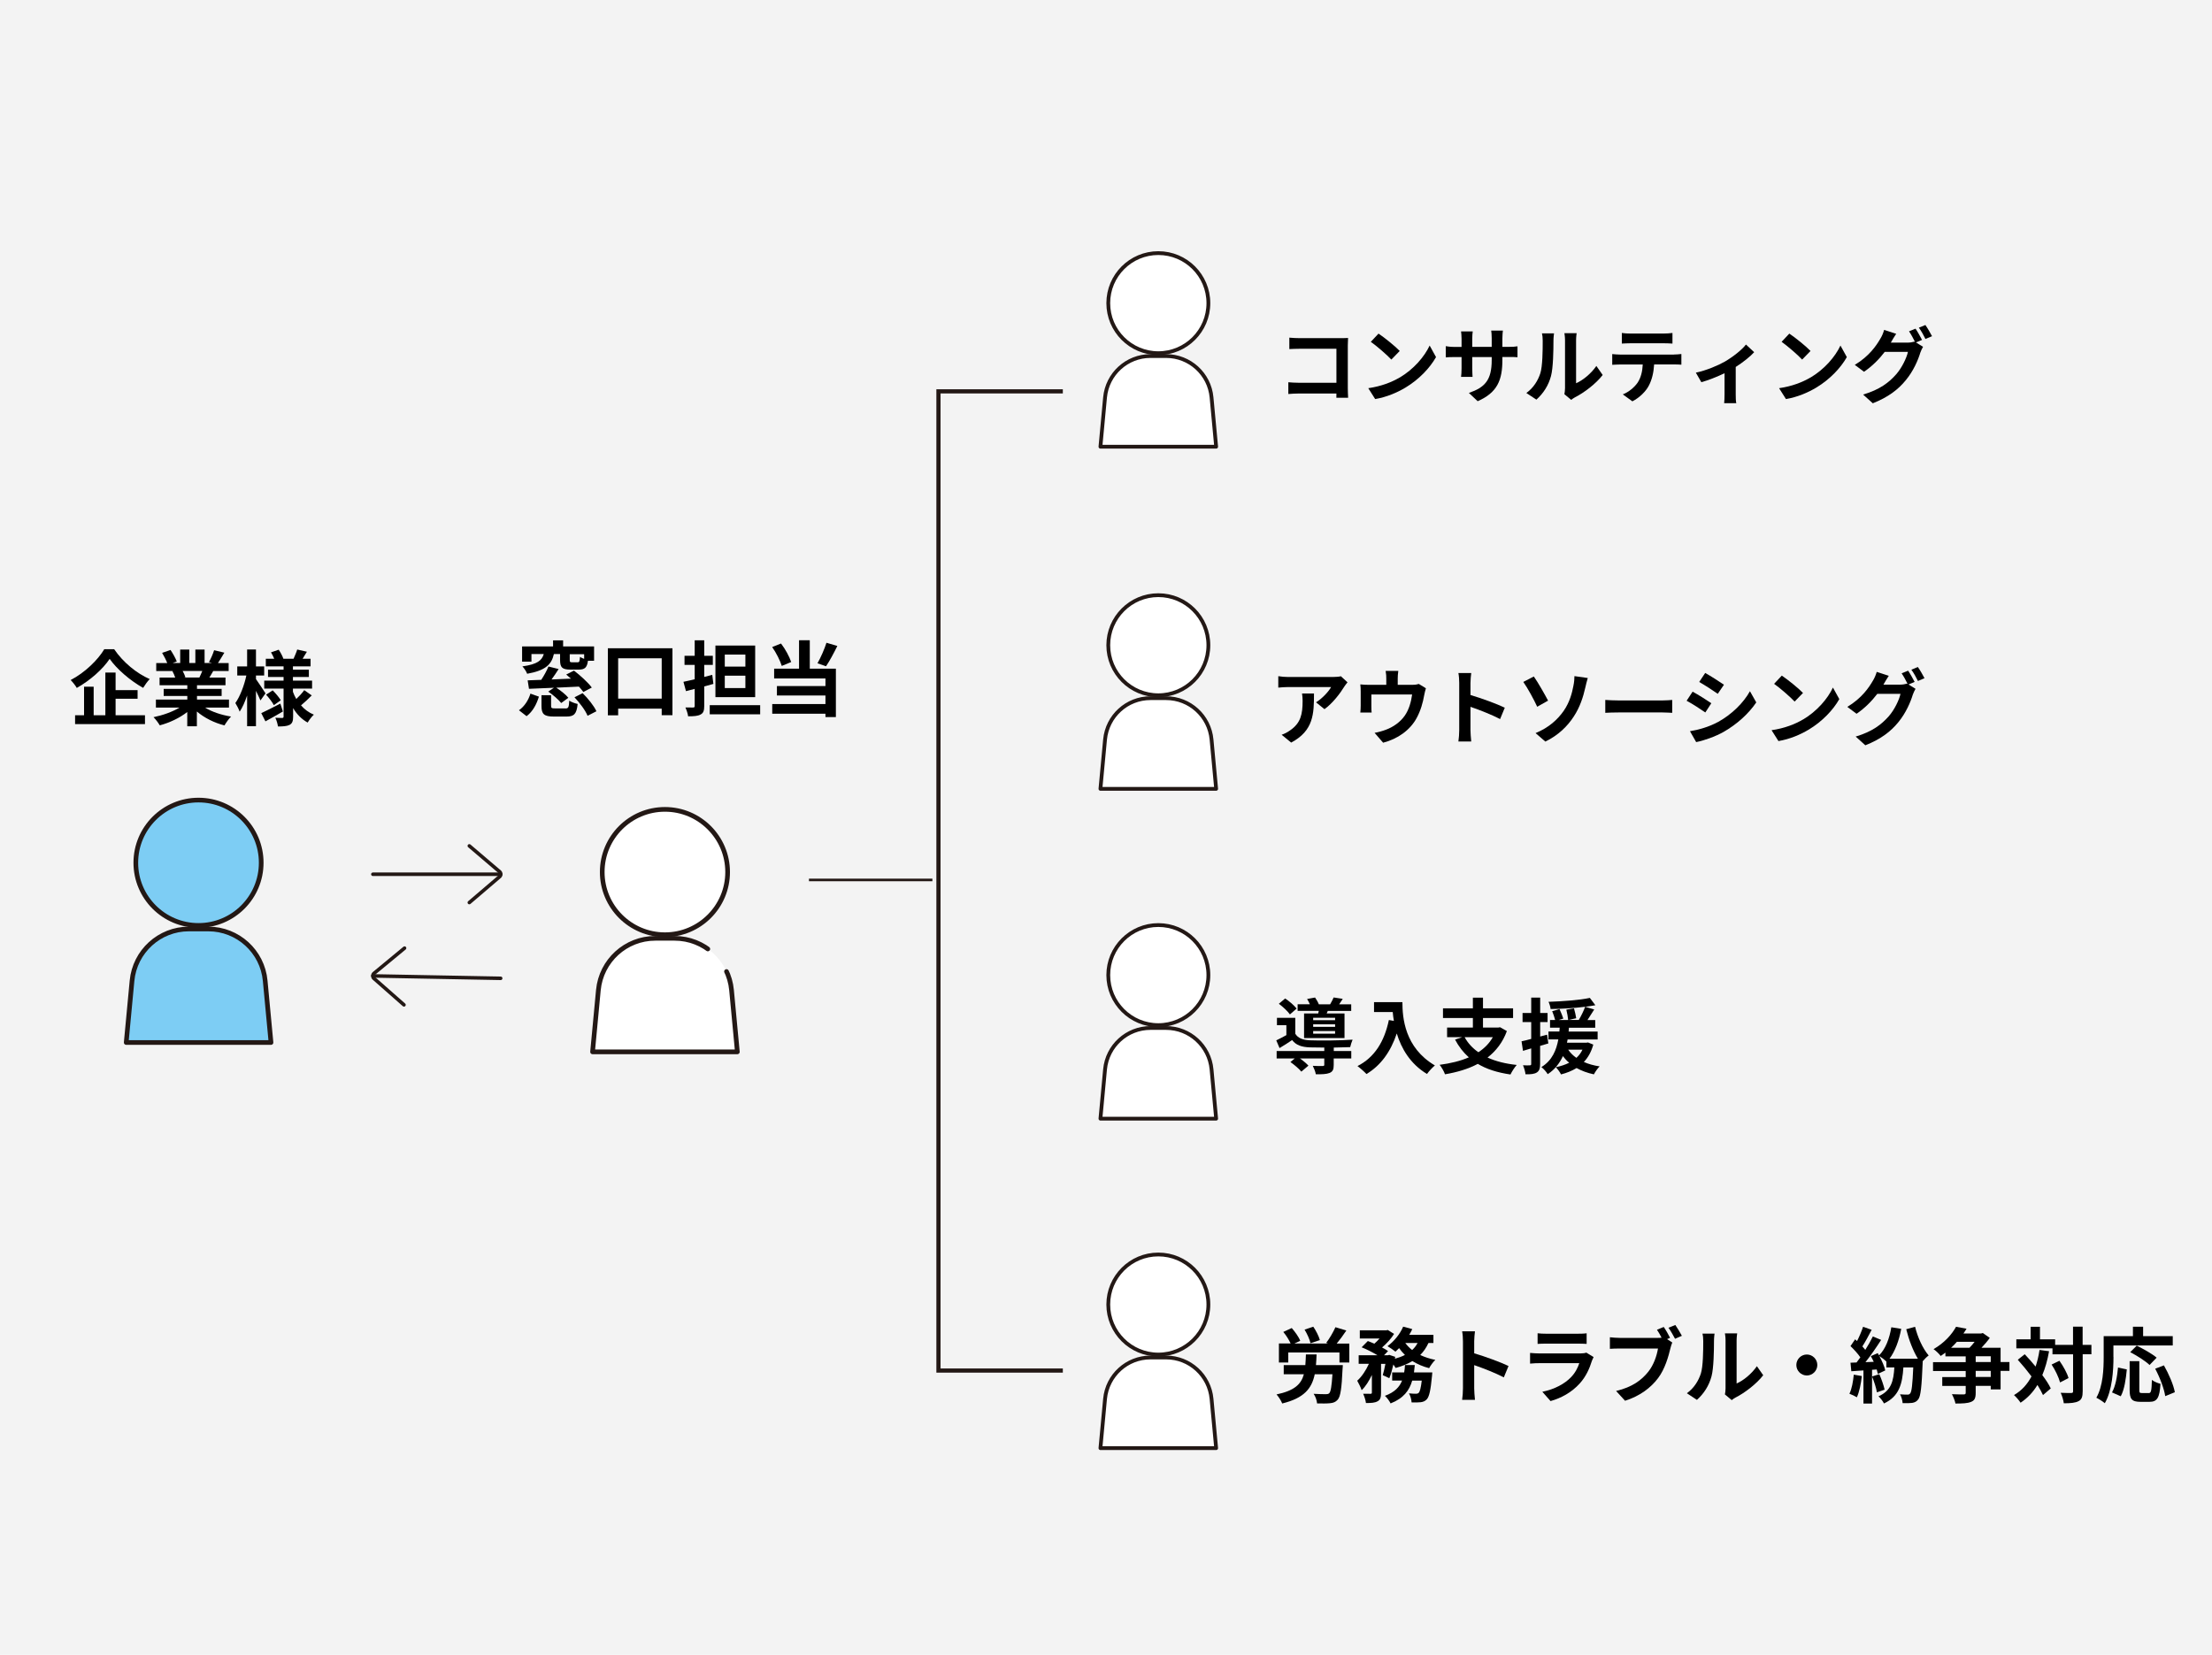
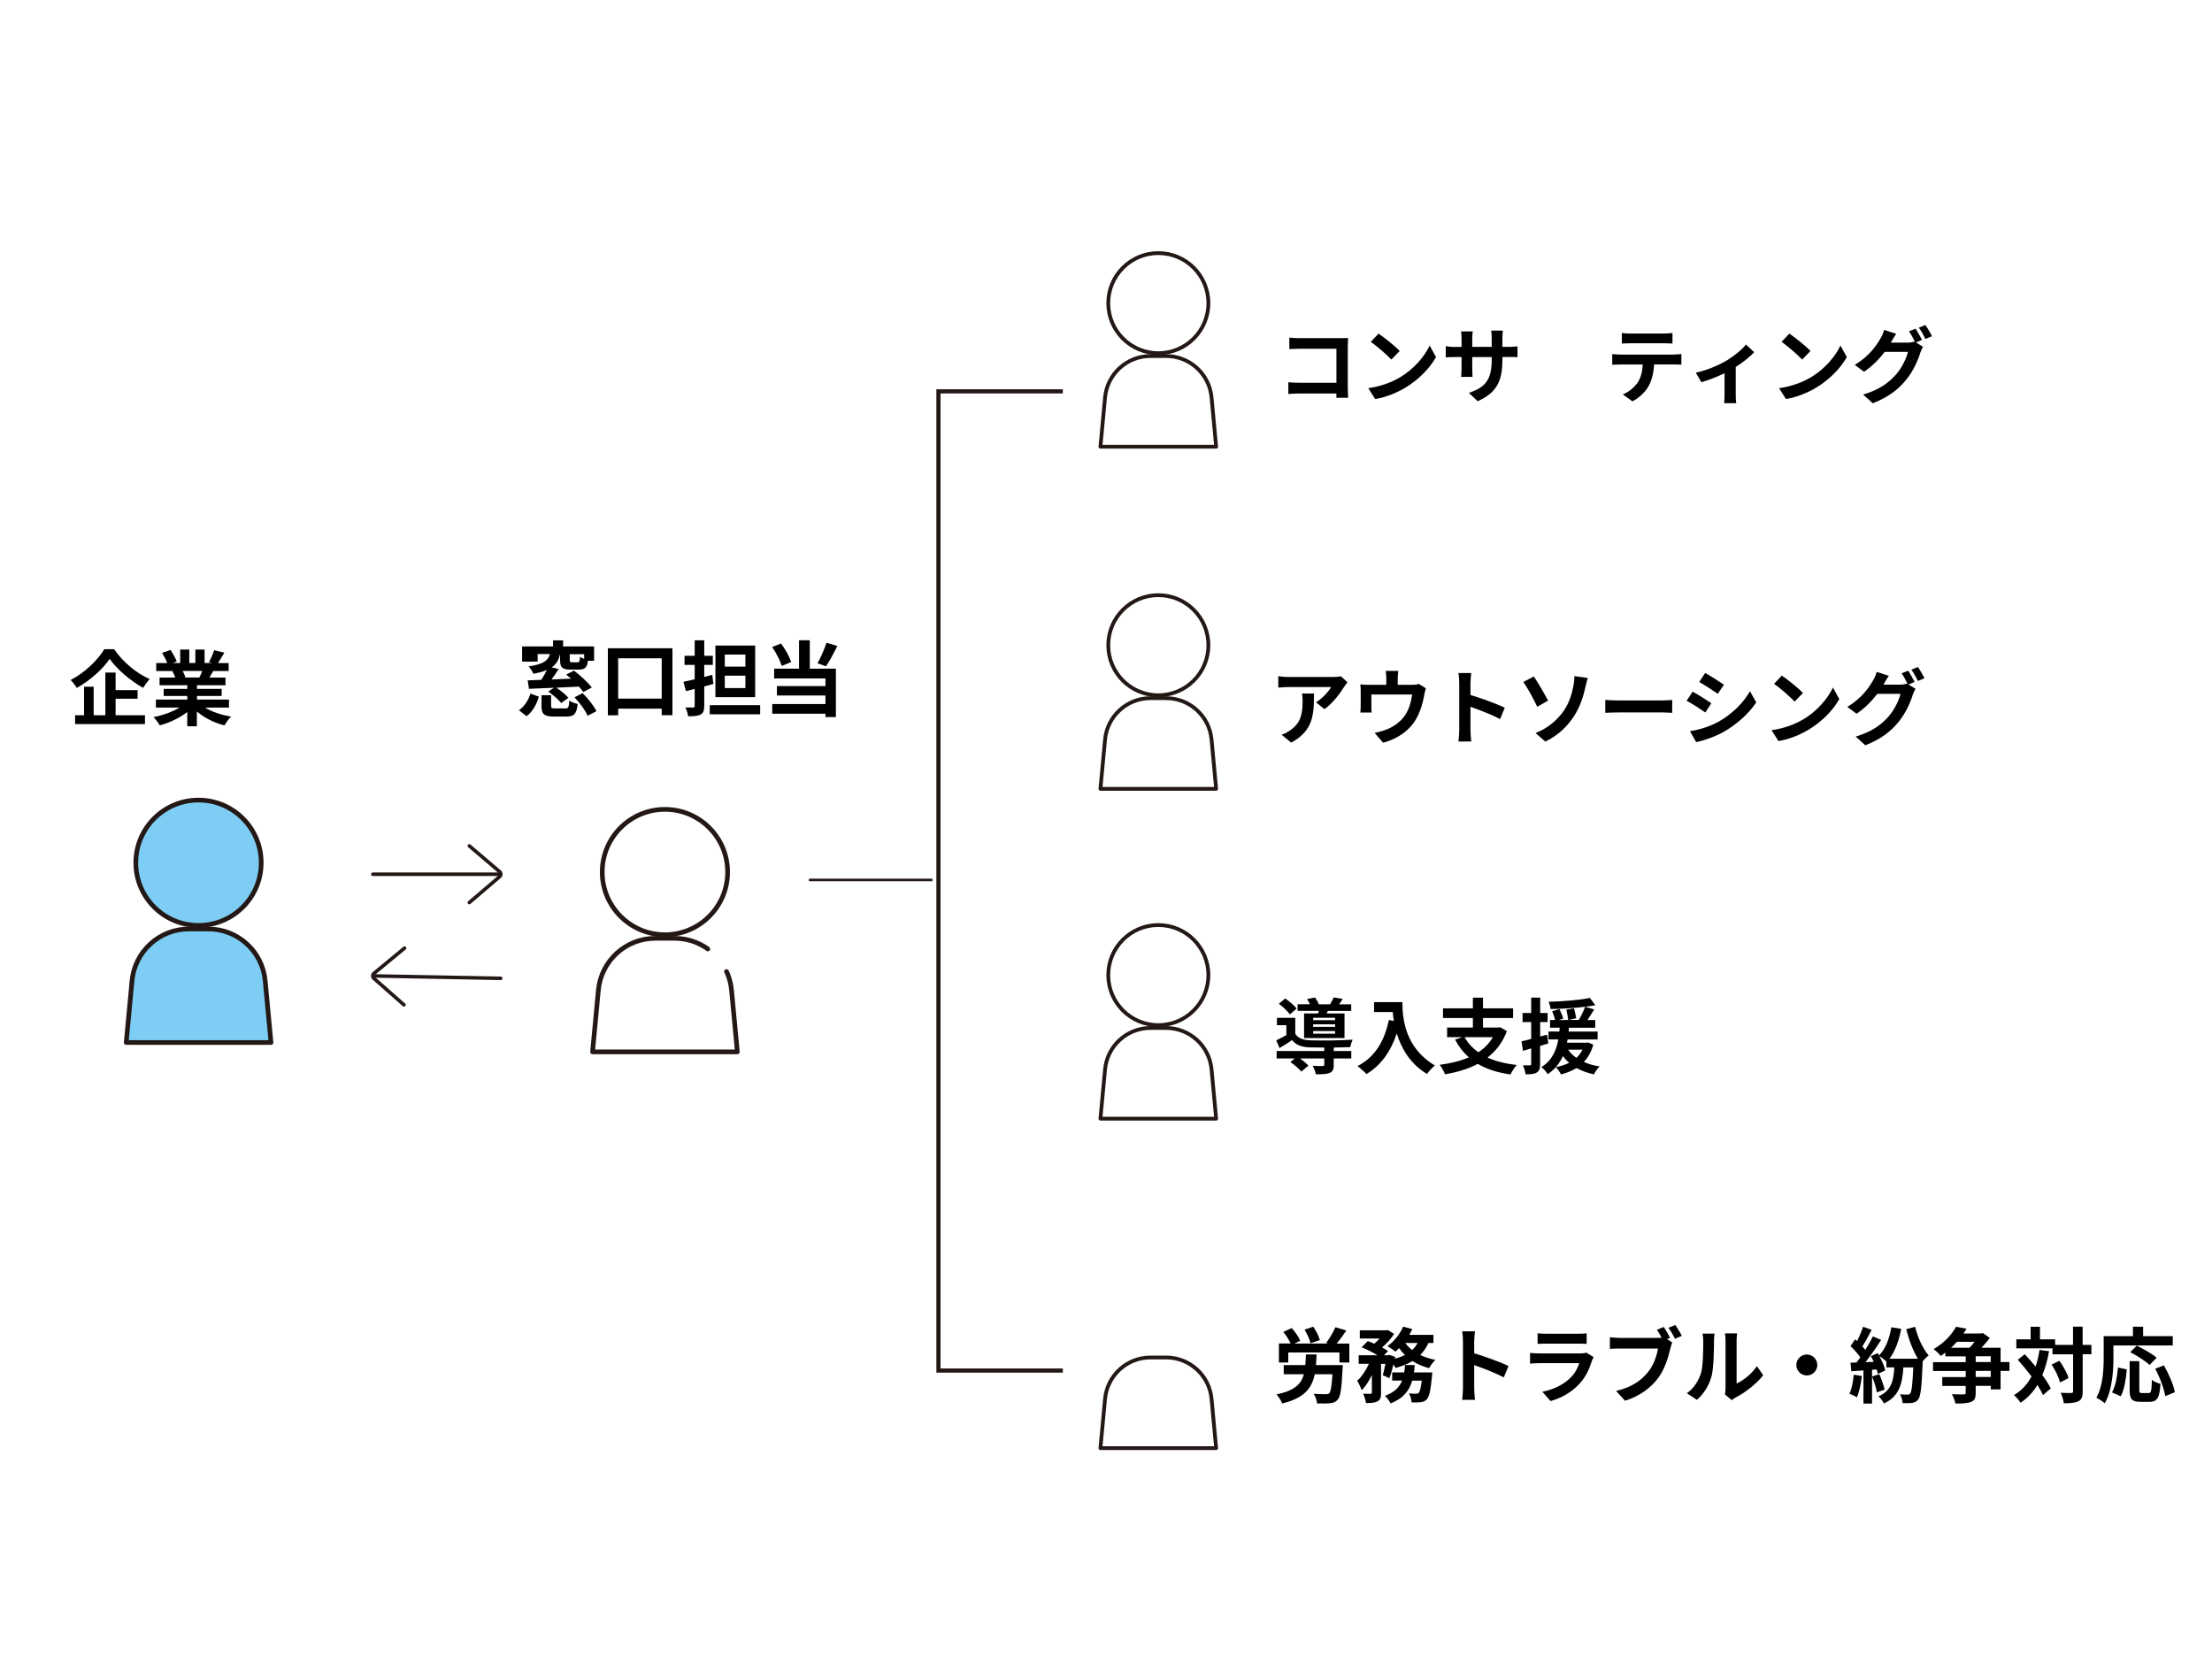
<svg xmlns="http://www.w3.org/2000/svg" id="_レイヤー_2" viewBox="0 0 350 261.92">
  <defs>
    <style>.cls-1{stroke-dasharray:8.68 4.69 146.42 0 0 0;}.cls-1,.cls-2,.cls-3,.cls-4,.cls-5,.cls-6,.cls-7,.cls-8,.cls-9,.cls-10{stroke:#231815;}.cls-1,.cls-2,.cls-3,.cls-4,.cls-5,.cls-6,.cls-9,.cls-10{stroke-linecap:round;stroke-linejoin:round;}.cls-1,.cls-2,.cls-4,.cls-5{fill:#fff;}.cls-1,.cls-2,.cls-6,.cls-10{stroke-width:.74px;}.cls-3{stroke-dasharray:22.97 3.16 98.65 0 0 0;}.cls-3,.cls-7,.cls-8,.cls-9{fill:none;}.cls-3,.cls-9{stroke-width:.56px;}.cls-4,.cls-5{stroke-width:.6px;}.cls-5{stroke-dasharray:81.44 4.29 53.68 0 0 0;}.cls-6{stroke-dasharray:88.84 4.69 58.57 0 0 0;}.cls-6,.cls-10{fill:#7dcdf4;}.cls-7{stroke-width:.66px;}.cls-7,.cls-8{stroke-miterlimit:10;}.cls-8{stroke-width:.41px;}.cls-11{fill:#f3f3f3;}</style>
  </defs>
  <g id="_レイヤー_1-2">
-     <rect class="cls-11" width="350" height="261.92" />
    <path d="M18.07,102.76c1.4,2.05,3.54,3.82,5.62,4.72-.39.4-.74.91-1.04,1.39-2.02-1.12-4.19-2.99-5.3-4.59-1.05,1.59-3.05,3.39-5.2,4.6-.19-.35-.64-.92-.97-1.25,2.25-1.16,4.34-3.22,5.32-4.88h1.59ZM18.29,113.2h4.65v1.4h-11.06v-1.4h1.42v-4.51h1.52v4.51h1.85v-6.75h1.62v2.78h3.48v1.36h-3.48v2.6Z" />
    <path d="M32.44,111.99c1.1.68,2.61,1.18,4.12,1.42-.35.34-.81.99-1.04,1.4-1.6-.4-3.17-1.18-4.37-2.2v2.34h-1.52v-2.26c-1.21.95-2.81,1.7-4.35,2.11-.22-.38-.66-.97-.99-1.29,1.46-.3,2.99-.84,4.11-1.52h-3.73v-1.27h4.97v-.57h-3.74v-1.12h3.74v-.58h-4.39v-1.21h2.47c-.1-.33-.27-.72-.44-1.01l.16-.03h-2.72v-1.26h1.74c-.18-.49-.52-1.12-.81-1.61l1.33-.46c.38.56.81,1.33.99,1.83l-.64.23h1.18v-2.12h1.44v2.12h.96v-2.12h1.46v2.12h1.16l-.47-.14c.31-.53.64-1.31.82-1.88l1.62.39c-.36.6-.71,1.18-1.01,1.64h1.69v1.26h-2.44c-.21.38-.42.73-.61,1.04h2.55v1.21h-4.51v.58h3.9v1.12h-3.9v.57h5.06v1.27h-3.77ZM28.9,106.19c.18.34.35.71.44,1l-.22.04h2.43c.16-.31.31-.69.46-1.04h-3.11Z" />
-     <path d="M41.21,110.86c-.16-.38-.43-.96-.71-1.52v5.6h-1.4v-4.86c-.34,1-.74,1.91-1.18,2.56-.14-.43-.46-1.01-.68-1.37.73-1.01,1.42-2.82,1.74-4.36h-1.44v-1.43h1.56v-2.68h1.4v2.68h1.3v1.43h-1.3v.57c.35.48,1.29,1.91,1.51,2.26l-.79,1.11ZM44.76,112.61c-.91.53-1.92,1.11-2.76,1.56l-.66-1.3c.77-.35,1.91-.94,3.02-1.51l.4,1.25ZM49.35,110.04c-.55.56-1.21,1.18-1.72,1.6.55.64,1.23,1.14,2.03,1.47-.33.29-.75.86-.98,1.25-.95-.52-1.72-1.31-2.3-2.29v1.35c0,.7-.13,1.07-.55,1.3-.43.22-1.04.26-1.85.26-.05-.4-.22-1-.42-1.38.44.03.95.03,1.1.03s.21-.06.21-.22v-4.43h-3.06v-1.26h3.06v-.57h-2.46v-1.16h2.46v-.52h-2.81v-1.21h1.33c-.13-.34-.33-.7-.51-1.01l1.22-.42c.3.44.61,1.04.74,1.43h1.61c.19-.44.46-1.04.58-1.46l1.53.35c-.23.39-.47.78-.68,1.11h1.26v1.21h-2.79v.52h2.52v1.16h-2.52v.57h3.03v1.26h-3.03v.51c.14.4.32.78.53,1.14.46-.43.96-.97,1.26-1.4l1.17.82ZM43.14,109.26c.48.47,1.03,1.13,1.29,1.57l-1.1.78c-.23-.46-.77-1.16-1.23-1.66l1.05-.69Z" />
-     <path d="M82.11,112.42c.88-.62,1.51-1.61,1.82-2.64l1.34.48c-.36,1.17-.94,2.33-1.95,3.09l-1.21-.94ZM84.09,104.72h-1.48v-2.41h4.9v-.96h1.59v.96h4.9v2.27h-.97c-.14,1.09-.52,1.4-1.46,1.4h-1.3c-1.34,0-1.65-.36-1.65-1.51v-.95h-.98c-.36,1.61-1.27,2.59-4.23,3.12-.12-.34-.47-.88-.75-1.17,2.4-.34,3.08-.95,3.38-1.95h-1.95v1.18ZM92.31,109.53c-.18-.25-.43-.55-.71-.86-1.2.05-2.42.12-3.58.17.7.46,1.51,1.1,1.91,1.6l-1.13.83c-.42-.53-1.3-1.29-2.05-1.81l.9-.61c-1.47.06-2.85.12-3.95.17l-.21-1.34c.62-.01,1.35-.04,2.15-.08.43-.65.88-1.46,1.14-2.11l1.61.4c-.35.56-.74,1.13-1.12,1.65.99-.04,2.03-.09,3.07-.13-.26-.23-.51-.46-.75-.65l1.23-.62c.98.75,2.22,1.87,2.82,2.68l-1.33.7ZM89.46,112.13c.47,0,.56-.17.61-1.24.3.22.94.44,1.33.53-.16,1.59-.57,1.99-1.78,1.99h-1.98c-1.57,0-1.96-.4-1.96-1.68v-1.7h1.52v1.69c0,.35.09.4.64.4h1.62ZM92.44,103.54h-2.29v.94c0,.3.06.34.36.34h.9c.26,0,.31-.12.36-.85.16.1.4.22.66.31v-.74ZM92.19,109.71c.84.83,1.79,2,2.18,2.86l-1.4.72c-.32-.82-1.23-2.04-2.07-2.93l1.29-.65Z" />
+     <path d="M82.11,112.42c.88-.62,1.51-1.61,1.82-2.64l1.34.48c-.36,1.17-.94,2.33-1.95,3.09l-1.21-.94ZM84.09,104.72h-1.48v-2.41h4.9v-.96h1.59v.96h4.9v2.27h-.97c-.14,1.09-.52,1.4-1.46,1.4h-1.3c-1.34,0-1.65-.36-1.65-1.51v-.95c-.36,1.61-1.27,2.59-4.23,3.12-.12-.34-.47-.88-.75-1.17,2.4-.34,3.08-.95,3.38-1.95h-1.95v1.18ZM92.31,109.53c-.18-.25-.43-.55-.71-.86-1.2.05-2.42.12-3.58.17.7.46,1.51,1.1,1.91,1.6l-1.13.83c-.42-.53-1.3-1.29-2.05-1.81l.9-.61c-1.47.06-2.85.12-3.95.17l-.21-1.34c.62-.01,1.35-.04,2.15-.08.43-.65.88-1.46,1.14-2.11l1.61.4c-.35.56-.74,1.13-1.12,1.65.99-.04,2.03-.09,3.07-.13-.26-.23-.51-.46-.75-.65l1.23-.62c.98.75,2.22,1.87,2.82,2.68l-1.33.7ZM89.46,112.13c.47,0,.56-.17.61-1.24.3.22.94.44,1.33.53-.16,1.59-.57,1.99-1.78,1.99h-1.98c-1.57,0-1.96-.4-1.96-1.68v-1.7h1.52v1.69c0,.35.09.4.64.4h1.62ZM92.44,103.54h-2.29v.94c0,.3.06.34.36.34h.9c.26,0,.31-.12.36-.85.16.1.4.22.66.31v-.74ZM92.19,109.71c.84.83,1.79,2,2.18,2.86l-1.4.72c-.32-.82-1.23-2.04-2.07-2.93l1.29-.65Z" />
    <path d="M106.4,102.61v10.58h-1.7v-1.03h-6.89v1.05h-1.63v-10.61h10.22ZM104.7,110.57v-6.38h-6.89v6.38h6.89Z" />
    <path d="M112.89,108.24c-.48.13-.96.27-1.46.4v3.09c0,.75-.14,1.13-.57,1.35-.43.25-1.07.29-1.98.29-.04-.4-.25-1.01-.43-1.4.51.01,1.05.01,1.22.01.18,0,.25-.06.25-.25v-2.7l-1.38.36-.4-1.48c.51-.1,1.13-.25,1.78-.4v-2.28h-1.61v-1.43h1.61v-2.46h1.51v2.46h1.36v1.43h-1.36v1.91l1.27-.33.18,1.42ZM120.28,111.61v1.44h-7.98v-1.44h7.98ZM119.49,110.34h-6.29v-8.17h6.29v8.17ZM117.94,103.6h-3.26v1.9h3.26v-1.9ZM117.94,106.94h-3.26v1.96h3.26v-1.96Z" />
    <path d="M123.7,105.4c-.25-.82-.88-2.08-1.52-2.99l1.4-.56c.69.9,1.33,2.09,1.61,2.93l-1.5.62ZM128.13,105.83h4.13v7.66h-1.65v-.53h-8.42v-1.53h8.42v-1.35h-7.68v-1.5h7.68v-1.2h-8.12v-1.55h3.94v-4.5h1.7v4.5ZM132.49,102.24c-.57,1.16-1.23,2.39-1.79,3.21l-1.35-.47c.51-.9,1.1-2.24,1.42-3.25l1.73.51Z" />
    <path d="M211.45,62.96c.01-.21.01-.43.01-.68h-5.93c-.51,0-1.25.04-1.68.08v-1.86c.46.04,1.04.08,1.62.08h5.99v-5.38h-5.84c-.55,0-1.25.03-1.61.05v-1.81c.48.05,1.16.08,1.61.08h6.54c.38,0,.92-.01,1.14-.03-.01.3-.04.82-.04,1.2v6.73c0,.46.03,1.14.05,1.53h-1.89Z" />
    <path d="M221.48,59.75c2.21-1.31,3.91-3.3,4.73-5.06l1.01,1.83c-.99,1.75-2.72,3.55-4.81,4.81-1.31.79-2.99,1.52-4.82,1.83l-1.09-1.72c2.03-.29,3.72-.95,4.98-1.7ZM221.48,55.54l-1.33,1.37c-.68-.73-2.3-2.14-3.25-2.81l1.22-1.3c.91.61,2.6,1.96,3.35,2.74Z" />
    <path d="M238.68,54.9c.69,0,1.08-.03,1.43-.09v1.73c-.29-.03-.74-.04-1.43-.04h-.96v.43c0,3.22-.78,5.19-3.91,6.57l-1.39-1.31c2.51-.87,3.61-2,3.61-5.19v-.49h-3.08v1.77c0,.57.04,1.11.05,1.37h-1.82c.04-.26.08-.78.08-1.37v-1.77h-1.1c-.65,0-1.12.03-1.4.05v-1.77c.23.04.75.12,1.4.12h1.1v-1.29c0-.49-.05-.92-.08-1.17h1.85c-.04.25-.08.66-.08,1.18v1.27h3.08v-1.37c0-.52-.04-.95-.08-1.21h1.85c-.03.26-.08.69-.08,1.21v1.37h.96Z" />
-     <path d="M241.51,62.2c1.14-.81,1.85-2,2.21-3.11.36-1.12.38-3.58.38-5.15,0-.52-.04-.87-.12-1.18h1.91c-.01.05-.09.64-.09,1.17,0,1.53-.04,4.28-.39,5.59-.39,1.47-1.2,2.74-2.31,3.73l-1.59-1.05ZM247.53,62.39c.05-.25.1-.61.1-.96v-7.58c0-.58-.09-1.08-.1-1.12h1.94s-.09.55-.09,1.13v6.8c1.05-.46,2.34-1.48,3.21-2.74l1,1.43c-1.08,1.4-2.95,2.81-4.41,3.55-.27.14-.4.26-.57.39l-1.08-.9Z" />
    <path d="M264.86,56.11c.27,0,.83-.03,1.18-.08v1.69c-.32-.03-.82-.04-1.18-.04h-3.13c-.08,1.34-.36,2.43-.83,3.34-.46.9-1.46,1.91-2.61,2.5l-1.52-1.1c.92-.35,1.83-1.11,2.35-1.86.53-.81.75-1.78.81-2.87h-3.58c-.38,0-.88.03-1.25.05v-1.7c.39.04.85.08,1.25.08h8.52ZM258.01,54.33c-.46,0-1,.03-1.39.05v-1.68c.42.07.95.09,1.38.09h5.23c.44,0,.96-.03,1.4-.09v1.68c-.46-.03-.95-.05-1.4-.05h-5.21Z" />
    <path d="M277.57,55.73c-.61.68-1.74,1.59-2.93,2.35v4.33c0,.46.01,1.14.09,1.4h-1.92c.04-.26.06-.95.06-1.4v-3.34c-1.14.55-2.57,1.12-3.67,1.42l-.87-1.51c1.68-.35,3.56-1.16,4.59-1.75,1.33-.78,2.69-1.86,3.34-2.7l1.3,1.21Z" />
    <path d="M286.48,59.75c2.21-1.31,3.91-3.3,4.73-5.06l1.01,1.83c-.99,1.75-2.72,3.55-4.81,4.81-1.31.79-2.99,1.52-4.82,1.83l-1.09-1.72c2.03-.29,3.72-.95,4.98-1.7ZM286.48,55.54l-1.33,1.37c-.68-.73-2.3-2.14-3.25-2.81l1.22-1.3c.91.61,2.6,1.96,3.35,2.74Z" />
    <path d="M303.18,54.21l1.1.68c-.14.25-.33.61-.43.92-.35,1.17-1.09,2.9-2.28,4.34-1.23,1.52-2.79,2.7-5.24,3.68l-1.53-1.38c2.65-.79,4.1-1.92,5.24-3.22.88-1,1.64-2.57,1.85-3.54h-3.67c-.86,1.13-1.99,2.28-3.28,3.15l-1.46-1.09c2.29-1.38,3.42-3.06,4.06-4.17.21-.33.47-.92.58-1.37l1.91.62c-.31.46-.65,1.04-.81,1.33l-.04.07h2.61c.4,0,.85-.07,1.13-.16l.09.05c-.26-.52-.62-1.21-.95-1.68l1.03-.42c.33.47.78,1.3,1.03,1.78l-.96.4ZM304.65,51.44c.34.48.82,1.31,1.05,1.77l-1.04.44c-.26-.55-.68-1.3-1.04-1.79l1.03-.42Z" />
    <path d="M213.21,108c-.14.17-.39.48-.51.68-.61,1.01-1.85,2.65-3.13,3.56l-1.34-1.08c1.04-.64,2.05-1.78,2.39-2.42h-6.77c-.55,0-.98.04-1.59.09v-1.81c.49.08,1.04.13,1.59.13h7.01c.36,0,1.08-.04,1.31-.12l1.04.96ZM207.91,109.76c0,3.22-.06,5.88-3.61,7.77l-1.51-1.24c.42-.14.88-.36,1.36-.71,1.65-1.14,1.96-2.52,1.96-4.65,0-.4-.03-.75-.09-1.17h1.89Z" />
    <path d="M225.62,108.93c-.1.29-.21.78-.26,1.04-.22,1.25-.57,2.5-1.21,3.68-1.04,1.92-2.99,3.3-5.3,3.9l-1.35-1.56c.58-.1,1.3-.3,1.83-.51,1.08-.4,2.22-1.17,2.95-2.22.66-.95,1-2.18,1.16-3.34h-6.45v1.9c0,.3.01.7.04.96h-1.79c.04-.33.06-.74.06-1.09v-2.25c0-.29-.01-.81-.06-1.12.46.05.83.07,1.33.07h2.78v-1c0-.36-.01-.64-.1-1.2h2c-.07.56-.09.83-.09,1.2v1h2.26c.55,0,.86-.07,1.08-.14l1.13.69Z" />
    <path d="M237.36,113.81c-1.34-.7-3.29-1.46-4.69-1.94v3.68c0,.38.06,1.29.12,1.81h-2.03c.08-.51.13-1.29.13-1.81v-7.46c0-.47-.04-1.12-.13-1.57h2.03c-.05.46-.12,1.03-.12,1.57v1.91c1.74.51,4.24,1.43,5.43,2.01l-.74,1.79Z" />
    <path d="M242.7,107.08c.65.91,1.77,2.9,2.25,3.81l-1.72.97c-.53-1.16-1.5-2.94-2.2-3.93l1.66-.86ZM247.42,112.51c.96-1.39,1.33-2.86,1.53-3.93.13-.6.18-1.25.17-1.57l2.11.3c-.16.49-.3,1.13-.39,1.51-.34,1.52-.86,3.11-1.81,4.56-1.01,1.57-2.46,2.99-4.51,3.99l-1.55-1.34c2.11-.87,3.5-2.16,4.45-3.52Z" />
    <path d="M254,110.78c.47.04,1.42.08,2.09.08h6.98c.6,0,1.18-.05,1.52-.08v2.04c-.31-.01-.98-.06-1.52-.06h-6.98c-.74,0-1.61.03-2.09.06v-2.04Z" />
    <path d="M270.78,111.3l-.95,1.46c-.74-.51-2.08-1.39-2.96-1.85l.95-1.44c.87.47,2.3,1.37,2.96,1.83ZM271.83,114.28c2.21-1.23,4.02-3.02,5.06-4.88l1,1.77c-1.21,1.79-3.04,3.45-5.17,4.67-1.33.75-3.19,1.4-4.34,1.61l-.98-1.72c1.46-.25,3.02-.69,4.43-1.46ZM272.78,108.37l-.98,1.44c-.73-.51-2.08-1.39-2.94-1.87l.95-1.43c.86.48,2.29,1.39,2.96,1.86Z" />
    <path d="M285.29,113.88c2.21-1.31,3.91-3.3,4.73-5.06l1.01,1.83c-.99,1.75-2.72,3.55-4.81,4.81-1.31.79-2.99,1.52-4.82,1.83l-1.09-1.72c2.03-.29,3.72-.95,4.98-1.7ZM285.29,109.67l-1.33,1.37c-.68-.73-2.3-2.14-3.25-2.81l1.22-1.3c.91.61,2.6,1.96,3.35,2.74Z" />
    <path d="M301.99,108.34l1.1.68c-.14.25-.32.61-.43.92-.35,1.17-1.09,2.9-2.27,4.34-1.23,1.52-2.79,2.7-5.24,3.68l-1.53-1.38c2.65-.79,4.09-1.92,5.24-3.22.88-1,1.64-2.57,1.85-3.54h-3.67c-.86,1.13-1.99,2.28-3.28,3.15l-1.46-1.09c2.29-1.38,3.42-3.06,4.06-4.17.21-.33.47-.92.59-1.37l1.91.62c-.31.46-.65,1.04-.81,1.33l-.04.07h2.61c.4,0,.85-.07,1.13-.16l.09.05c-.26-.52-.62-1.21-.95-1.68l1.03-.42c.32.47.78,1.3,1.03,1.78l-.96.4ZM303.46,105.57c.34.48.82,1.31,1.05,1.77l-1.04.44c-.26-.55-.68-1.3-1.04-1.79l1.03-.42Z" />
    <path d="M211.03,166.35h2.78v1.17h-2.78v1.04c0,.69-.14,1.05-.66,1.26-.52.2-1.21.21-2.17.21-.06-.42-.29-.95-.48-1.34.64.04,1.35.04,1.55.03.21,0,.27-.05.27-.2v-1h-3.86c.52.36,1.05.81,1.35,1.14l-1.12.95c-.34-.43-1.12-1.09-1.73-1.52l.69-.57h-2.87v-1.17h7.54v-.55c-.87,0-1.68-.01-2.27-.03-1.31-.05-2.2-.34-2.82-1.16-.62.43-1.26.83-1.99,1.27l-.52-1.22c.48-.23,1.05-.52,1.6-.83v-1.57h-1.49v-1.17h2.9v2.52c.43.71,1.21,1,2.31,1.04,1.57.07,4.97.03,6.76-.1-.13.29-.31.84-.38,1.18-.69.03-1.62.05-2.6.07v.55ZM204.1,160.55c-.34-.48-1.1-1.2-1.75-1.68l1-.84c.65.44,1.44,1.1,1.81,1.6l-1.05.92ZM208.58,160.39c.03-.13.06-.26.09-.4h-3.35v-1.04h1.94c-.12-.29-.29-.6-.44-.84l1.26-.23c.22.31.47.74.6,1.08h1.78c.21-.35.43-.78.56-1.09l1.44.22c-.2.33-.39.62-.57.87h1.91v1.04h-3.71l-.17.4h2.82v3.89h-6.4v-3.89h2.24ZM211.25,161.08h-3.47v.39h3.47v-.39ZM211.25,162.12h-3.47v.4h3.47v-.4ZM211.25,163.18h-3.47v.42h3.47v-.42Z" />
    <path d="M221.9,158.61c0,2.46.35,7.2,5.14,10.02-.34.27-.98.95-1.25,1.35-2.69-1.62-4.07-4.08-4.78-6.41-.98,2.91-2.54,5.07-4.8,6.42-.29-.33-1.01-.96-1.42-1.26,2.7-1.37,4.25-3.87,4.97-7.29l.79.14c-.09-.49-.14-.96-.18-1.4h-2.96v-1.57h4.5Z" />
    <path d="M238.43,163.19c-.65,1.78-1.72,3.15-3.06,4.19,1.29.59,2.82.98,4.62,1.17-.33.36-.77,1.05-.99,1.51-2.07-.3-3.78-.84-5.17-1.68-1.52.81-3.29,1.33-5.19,1.65-.14-.42-.55-1.14-.85-1.5,1.7-.22,3.28-.6,4.62-1.18-.87-.77-1.59-1.7-2.18-2.81l1.14-.39h-2.4v-1.52h4.08v-1.51h-4.73v-1.53h4.73v-1.69h1.6v1.69h4.76v1.53h-4.76v1.51h2.43l.27-.05,1.08.61ZM231.74,164.15c.52.95,1.25,1.74,2.18,2.39.95-.62,1.73-1.4,2.29-2.39h-4.47Z" />
    <path d="M244.98,165.15c-.43.13-.86.26-1.29.38v2.86c0,.71-.13,1.1-.52,1.35-.39.25-.95.3-1.79.29-.04-.38-.21-1.01-.4-1.43.48.03.92.03,1.08.01.16,0,.22-.05.22-.22v-2.46l-1.3.39-.23-1.51c.44-.09.96-.22,1.53-.38v-2.67h-1.37v-1.43h1.37v-2.44h1.42v2.44h1.17v1.43h-1.17v2.29l1.09-.29.2,1.38ZM252.11,165.31c-.32,1.16-.82,2.05-1.5,2.77.74.33,1.57.56,2.5.7-.32.3-.71.87-.91,1.26-1.03-.22-1.95-.56-2.74-1-.72.44-1.56.78-2.46,1.01-.16-.33-.57-.9-.83-1.14.78-.16,1.49-.39,2.12-.71-.38-.3-.7-.66-.99-1.05-.51,1.09-1.25,2.11-2.41,2.86-.21-.36-.65-.86-1-1.12,1.72-1.05,2.38-2.72,2.68-4.38h-1.56v-1.25h1.73c.01-.21.03-.42.05-.61h-1.53v-1.21h.81c-.1-.4-.3-.98-.47-1.4l1.16-.33c.21.48.48,1.11.6,1.5l-.73.23h1.5c-.04-.43-.16-1.11-.29-1.64l1.21-.21c.14.51.3,1.17.35,1.57l-1.21.27h1.62c.36-.61.78-1.46,1.01-2.09-1.73.22-3.73.34-5.47.36-.03-.34-.18-.83-.33-1.14,2.28-.08,4.94-.27,6.54-.62l.87,1.16c-.49.09-1.03.17-1.61.25l1.43.42c-.35.57-.73,1.17-1.07,1.68h1.23v1.21h-4.16c-.01.21-.03.4-.05.61h4.59v1.25h-4.75c-.04.17-.06.34-.1.51h3.08l.25-.04.83.34ZM248.13,166.13c.33.49.75.92,1.3,1.3.39-.36.73-.79.96-1.3h-2.26Z" />
    <path d="M212.47,216.06s-.01.43-.04.62c-.14,3.08-.33,4.37-.77,4.85-.34.39-.7.51-1.22.56-.46.05-1.25.05-2.04.03-.04-.47-.25-1.1-.55-1.52.77.05,1.57.06,1.91.06.23,0,.39-.01.55-.14.25-.23.4-1.11.52-3.02h-2.8c-.47,2.26-1.68,3.78-5.15,4.63-.16-.43-.57-1.07-.9-1.43,2.85-.6,3.9-1.62,4.33-3.2h-3.19v-1.44h3.42c.05-.52.06-1.08.09-1.69h1.69c-.03.6-.05,1.16-.1,1.69h4.24ZM213.5,212.63v3.02h-1.56v-1.59h-8.1v1.59h-1.48v-3.02h1.85c-.25-.55-.7-1.29-1.16-1.82l1.34-.62c.52.6,1.12,1.42,1.34,2.02l-.92.43h5.32l-.29-.1c.52-.68,1.12-1.7,1.46-2.48l1.73.52c-.49.74-1.05,1.5-1.53,2.07h2.02ZM207.36,212.6c-.12-.57-.52-1.47-.94-2.16l1.38-.46c.44.65.88,1.51,1.04,2.12l-1.48.49Z" />
    <path d="M226.02,212.56c-.34.74-.77,1.37-1.3,1.9.72.34,1.52.6,2.39.77-.34.31-.77.92-.98,1.31-.99-.25-1.87-.64-2.65-1.12-.77.47-1.66.82-2.65,1.09-.08-.14-.21-.34-.36-.55-.18.81-.4,1.59-.64,2.17l-1.04-.48c.14-.48.3-1.13.42-1.79h-.69v4.58c0,.7-.1,1.12-.56,1.35-.44.25-1.03.27-1.83.27-.04-.43-.25-1.05-.44-1.47.48.01,1,.01,1.17.01.16-.01.21-.04.21-.2v-2.78c-.46.96-1,1.83-1.62,2.41-.13-.44-.47-1.08-.7-1.5.72-.64,1.39-1.65,1.85-2.68h-1.62v-1.35h2.98c-.73-.44-1.7-.94-2.51-1.26l.98-.99c.31.12.68.26,1.03.42.29-.25.57-.53.82-.82h-3.12v-1.3h4.2l.23-.05.99.62c-.44.73-1.17,1.52-1.9,2.15.38.19.7.39.95.57l-.64.66h.62l.21-.06.94.31-.05.3c.57-.16,1.12-.35,1.59-.6-.34-.33-.65-.69-.92-1.08-.2.21-.39.39-.58.56-.3-.25-.9-.66-1.26-.87,1.01-.73,1.98-1.9,2.48-3.09l1.44.39c-.14.31-.3.61-.48.91h3.83v1.29h-.75ZM226.63,217.22s-.03.4-.05.58c-.21,2.25-.44,3.25-.82,3.67-.29.3-.56.4-.95.46-.33.04-.86.05-1.46.03-.01-.43-.18-1.04-.42-1.43.47.05.91.06,1.12.06.18,0,.29-.03.42-.14.18-.17.35-.73.49-1.94h-1.51c-.44,1.55-1.37,2.81-3.42,3.61-.17-.36-.57-.91-.9-1.2,1.56-.57,2.31-1.4,2.72-2.42h-1.57v-1.29h1.9c.07-.38.1-.75.13-1.16h1.55c-.04.39-.08.78-.13,1.16h2.9ZM222.36,212.56c.29.4.65.78,1.08,1.11.35-.31.64-.69.86-1.11h-1.94Z" />
    <path d="M237.95,218c-1.34-.7-3.29-1.46-4.69-1.94v3.68c0,.38.06,1.29.12,1.81h-2.03c.08-.51.13-1.29.13-1.81v-7.46c0-.47-.04-1.12-.13-1.57h2.03c-.05.46-.12,1.03-.12,1.57v1.91c1.74.51,4.24,1.43,5.43,2.01l-.74,1.79Z" />
    <path d="M252.15,214.79c-.09.17-.19.4-.25.55-.39,1.26-.95,2.52-1.92,3.6-1.31,1.46-2.98,2.34-4.64,2.81l-1.3-1.47c1.96-.4,3.52-1.26,4.51-2.28.7-.71,1.1-1.52,1.34-2.25h-6.28c-.31,0-.96.01-1.51.07v-1.69c.55.05,1.1.08,1.51.08h6.44c.42,0,.77-.05.95-.13l1.16.71ZM243.29,211.02c.36.05.91.07,1.35.07h5.01c.4,0,1.04-.01,1.4-.07v1.68c-.35-.03-.96-.04-1.43-.04h-4.98c-.42,0-.97.01-1.35.04v-1.68Z" />
    <path d="M263.78,211.95l.82.53c-.12.25-.21.62-.29.9-.3,1.27-.86,3.29-1.95,4.73-1.17,1.56-2.9,2.85-5.23,3.59l-1.42-1.55c2.59-.61,4.04-1.73,5.1-3.05.86-1.08,1.35-2.55,1.53-3.67h-6.06c-.6,0-1.21.03-1.55.05v-1.83c.38.05,1.12.1,1.55.1h6.02c.16,0,.38,0,.61-.03-.22-.43-.48-.88-.73-1.26l1.07-.44c.34.49.77,1.25,1,1.72l-.48.21ZM265.08,209.7c.33.47.79,1.26,1.04,1.72l-1.08.47c-.29-.53-.69-1.27-1.04-1.74l1.08-.44Z" />
    <path d="M266.91,220.51c1.14-.81,1.85-2,2.21-3.11.36-1.12.38-3.58.38-5.15,0-.52-.04-.87-.12-1.18h1.91c-.01.05-.09.64-.09,1.17,0,1.53-.04,4.28-.39,5.59-.39,1.47-1.2,2.74-2.31,3.73l-1.59-1.05ZM272.93,220.7c.05-.25.1-.61.1-.96v-7.58c0-.58-.09-1.08-.1-1.12h1.94s-.09.55-.09,1.13v6.8c1.05-.46,2.34-1.48,3.21-2.74l1,1.43c-1.08,1.4-2.95,2.81-4.41,3.55-.27.14-.4.26-.57.39l-1.08-.9Z" />
    <path d="M285.89,214.38c.91,0,1.66.75,1.66,1.66s-.75,1.66-1.66,1.66-1.66-.75-1.66-1.66.75-1.66,1.66-1.66Z" />
    <path d="M294.59,217.8c-.13,1.22-.4,2.52-.78,3.35-.27-.17-.84-.44-1.18-.56.38-.77.58-1.92.69-3.02l1.27.22ZM303.02,209.99c.4,1.66,1.23,3.48,2.15,4.54-.29.21-.66.57-.95.92v.21c-.16,3.86-.31,5.33-.7,5.82-.27.36-.56.49-.97.56-.34.05-.9.05-1.5.04-.03-.43-.18-1.01-.42-1.4.49.04.95.05,1.2.05.18,0,.3-.04.42-.2.23-.26.36-1.34.48-4.11h-1.56c-.17,2.61-.66,4.58-3.07,5.71-.17-.35-.56-.86-.87-1.13,2.04-.9,2.38-2.44,2.51-4.58h-1.26v-.92c-.26-.27-.77-.66-1.12-.88.43.78.81,1.66.94,2.28l-1.17.55c-.04-.21-.1-.44-.18-.7l-.74.05v5.34h-1.36v-5.24l-1.92.13-.13-1.35.96-.04c.2-.25.4-.52.6-.81-.38-.56-1.01-1.26-1.56-1.78l.73-1.07c.1.09.21.18.31.27.36-.71.74-1.59.95-2.26l1.36.48c-.47.9-1,1.9-1.47,2.63.17.18.32.38.46.55.47-.73.88-1.48,1.2-2.13l1.31.55c-.73,1.14-1.64,2.47-2.48,3.52l1.31-.05c-.14-.31-.3-.62-.46-.9l1.09-.48c.06.12.14.23.21.36,1.01-1,1.65-2.65,1.94-4.45l1.57.25c-.35,1.86-.97,3.54-1.86,4.73h4.5c-.78-1.27-1.43-2.99-1.85-4.67l1.42-.39ZM297.36,217.5c.35.77.69,1.78.84,2.44l-1.22.43c-.1-.66-.44-1.72-.77-2.51l1.14-.36Z" />
    <path d="M317.95,216.97h-1.4v2.93h-1.56v-.56h-2.38v1.11c0,.82-.17,1.21-.74,1.43-.56.23-1.35.26-2.46.26-.08-.43-.34-1.07-.56-1.48.77.04,1.61.04,1.86.04.25-.01.32-.08.32-.27v-1.08h-3.71v-1.4h3.71v-.96h-5.17v-1.4h5.17v-.91h-3.21v-.6c-.23.18-.49.36-.75.53-.25-.35-.78-.84-1.13-1.08,1.72-.99,2.91-2.34,3.56-3.54l1.66.31c-.16.26-.31.51-.49.75h2.81l.26-.07,1.1.77c-.34.48-.82,1.04-1.31,1.56h3.02v2.26h1.4v1.4ZM309.63,212.37c-.27.33-.58.64-.91.94h2.91c.29-.29.56-.61.81-.94h-2.81ZM312.61,215.57h2.38v-.91h-2.38v.91ZM314.99,216.97h-2.38v.96h2.38v-.96Z" />
    <path d="M324.22,213.86c-.25,1.4-.6,2.67-1.07,3.78.57.75,1.04,1.48,1.34,2.11l-1.23,1.05c-.21-.47-.51-1.01-.88-1.6-.69,1.14-1.57,2.08-2.67,2.81-.18-.31-.71-.92-1.04-1.21,1.21-.7,2.11-1.7,2.77-2.95-.69-.92-1.46-1.85-2.17-2.64l1.1-.87c.56.6,1.16,1.26,1.72,1.95.27-.81.48-1.68.62-2.63l1.51.2ZM330.93,214.34h-1.39v5.85c0,.87-.16,1.33-.65,1.57-.49.27-1.26.34-2.34.34-.05-.46-.27-1.2-.49-1.66.73.04,1.43.03,1.65.03.23,0,.31-.06.31-.27v-5.85h-3.26v-.94h-5.72v-1.43h2.26v-1.99h1.48v1.99h2.4v.88h2.83v-2.89h1.52v2.89h1.39v1.48ZM325.86,215.37c.61.86,1.23,1.98,1.44,2.74l-1.34.69c-.2-.77-.75-1.95-1.34-2.83l1.24-.6Z" />
    <path d="M334.41,214.76c0,2.09-.19,5.3-1.37,7.33-.29-.26-.98-.7-1.34-.87,1.07-1.86,1.16-4.59,1.16-6.46v-3.28h4.63v-1.5h1.61v1.5h4.69v1.47h-9.39v1.81ZM334.18,220.38c.55-.99.82-2.5.95-3.94l1.39.3c-.14,1.5-.38,3.21-.96,4.25l-1.38-.61ZM339.97,220.49c.39,0,.47-.3.52-2.09.32.27.96.52,1.36.62-.14,2.22-.53,2.85-1.74,2.85h-1.44c-1.38,0-1.7-.46-1.7-1.9v-4.54h1.53v4.52c0,.47.05.53.42.53h1.05ZM340.12,216.04c-.62-.61-1.99-1.48-3.06-2.03l1.03-1.03c1.04.51,2.44,1.29,3.15,1.9l-1.12,1.16ZM342.39,216.1c.77,1.35,1.52,3.07,1.73,4.25l-1.52.62c-.17-1.16-.85-2.96-1.59-4.34l1.38-.53Z" />
    <path class="cls-5" d="M182.05,214.85h2.46c3.73,0,6.85,2.84,7.19,6.55l.73,7.8h-18.31l.73-7.8c.35-3.71,3.46-6.55,7.19-6.55Z" />
-     <circle class="cls-4" cx="183.28" cy="206.47" r="7.92" />
    <path class="cls-5" d="M182.05,162.7h2.46c3.73,0,6.85,2.84,7.19,6.55l.73,7.8h-18.31l.73-7.8c.35-3.71,3.46-6.55,7.19-6.55Z" />
    <circle class="cls-4" cx="183.28" cy="154.33" r="7.92" />
    <path class="cls-5" d="M182.05,110.5h2.46c3.73,0,6.85,2.84,7.19,6.55l.73,7.8h-18.31l.73-7.8c.35-3.71,3.46-6.55,7.19-6.55Z" />
    <circle class="cls-4" cx="183.28" cy="102.12" r="7.92" />
    <path class="cls-5" d="M182.05,56.35h2.46c3.73,0,6.85,2.84,7.19,6.55l.73,7.8h-18.31l.73-7.8c.35-3.71,3.46-6.55,7.19-6.55Z" />
    <circle class="cls-4" cx="183.28" cy="47.98" r="7.92" />
    <line class="cls-8" x1="128" y1="139.27" x2="147.53" y2="139.27" />
    <polyline class="cls-7" points="168.17 216.92 148.49 216.92 148.49 61.94 168.17 61.94" />
    <path class="cls-6" d="M29.88,147.03h3.08c4.67,0,8.57,3.55,9,8.2l.92,9.77h-22.91l.92-9.77c.44-4.65,4.34-8.2,9-8.2Z" />
    <circle class="cls-10" cx="31.41" cy="136.55" r="9.92" />
    <path class="cls-1" d="M103.67,148.51h3.08c4.67,0,8.57,3.55,9,8.2l.92,9.77h-22.91l.92-9.77c.44-4.65,4.34-8.2,9-8.2Z" />
    <circle class="cls-2" cx="105.21" cy="138.02" r="9.92" />
    <line class="cls-9" x1="59" y1="138.37" x2="79.22" y2="138.37" />
    <path class="cls-3" d="M74.26,133.88l4.81,4.1c.1.08.16.23.16.38s-.06.3-.16.38l-4.81,4.11" />
    <line class="cls-9" x1="79.22" y1="154.84" x2="59" y2="154.46" />
    <path class="cls-3" d="M63.92,159.04l-4.77-4.2c-.1-.08-.15-.23-.15-.39,0-.15.06-.3.16-.38l4.85-4.01" />
  </g>
</svg>